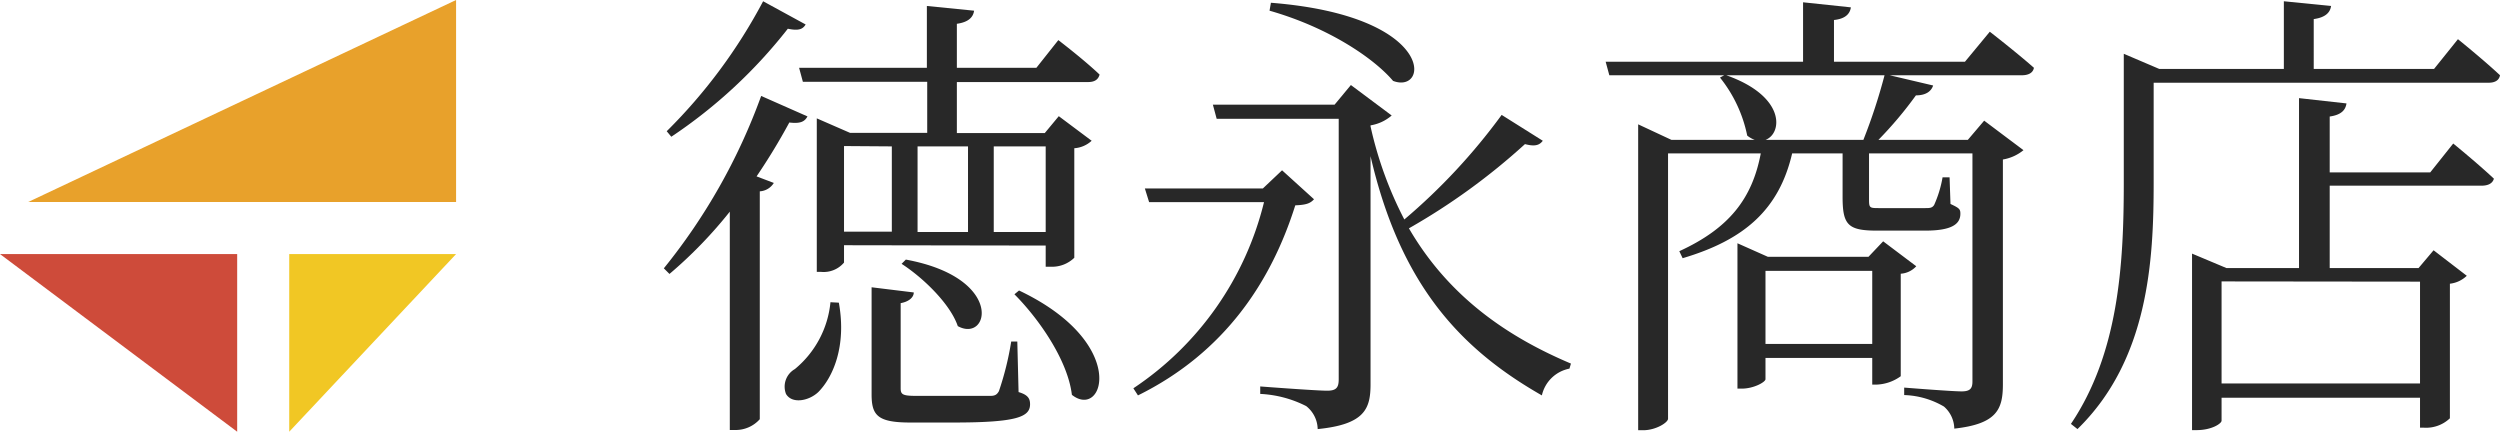
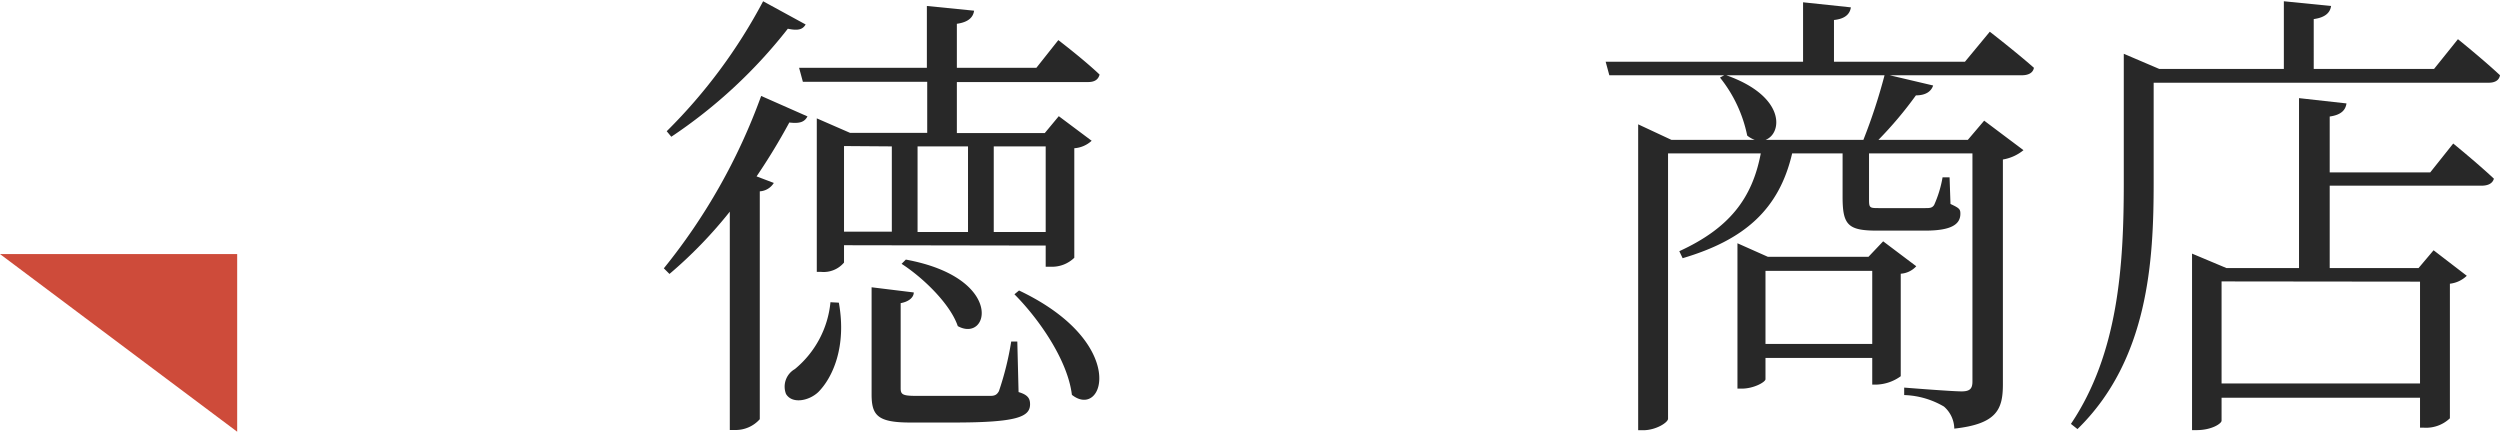
<svg xmlns="http://www.w3.org/2000/svg" width="217.56" height="37.57" viewBox="0 0 217.56 37.57">
  <defs>
    <style>.cls-1{fill:#e8a12b;}.cls-2{fill:#ce4b3a;}.cls-3{fill:#f1c724;}.cls-4{fill:#282828;}</style>
  </defs>
  <g id="レイヤー_2" data-name="レイヤー 2">
    <g id="レイヤー_1-2" data-name="レイヤー 1">
-       <polygon class="cls-1" points="39.69 0 2.45 17.58 39.69 17.58 39.69 0" />
      <polygon class="cls-2" points="0 22.11 20.64 37.57 20.64 22.11 0 22.11" />
-       <polygon class="cls-3" points="25.17 22.11 25.17 37.57 39.69 22.11 25.17 22.11" />
      <path class="cls-4" d="M70.27,10.13c-.24.45-.61.65-1.58.53a54.73,54.73,0,0,1-2.85,4.69l1.5.57a1.53,1.53,0,0,1-1.22.73V36.48a2.81,2.81,0,0,1-2.12.94h-.49v-19a38.48,38.48,0,0,1-5.25,5.42l-.49-.49a51.91,51.91,0,0,0,8.47-15Zm-.16-8c-.24.41-.61.57-1.55.37a43.49,43.49,0,0,1-10.14,9.4l-.4-.48A46.53,46.53,0,0,0,66.41.11ZM73,26.34c.7,3.87-.57,6.56-1.79,7.78-.81.77-2.28,1.06-2.81.16a1.76,1.76,0,0,1,.77-2.16,8.6,8.6,0,0,0,3.1-5.82Zm.45-5v1.51a2.32,2.32,0,0,1-2,.81h-.37V10.3l2.89,1.26h6.72V7.12H69.87L69.54,5.9H80.66V.52l4.11.41c-.08.57-.49,1-1.5,1.14V5.9h6.92L92.1,3.49s2.24,1.71,3.59,3c-.12.45-.45.65-1,.65H83.27v4.44h7.65l1.22-1.47L95,12.25a2.48,2.48,0,0,1-1.51.65v9.53a2.77,2.77,0,0,1-2.08.78H91V21.37Zm0-8.63v7.45h4.16V12.74ZM88.64,34.12c.82.24,1,.57,1,1.06,0,1.1-1.14,1.59-6.64,1.59H79.23c-2.85,0-3.38-.61-3.38-2.45V25l3.67.45c0,.44-.45.81-1.14.93v7.41c0,.53.16.66,1.34.66h3.34c1.55,0,2.73,0,3.14,0s.57-.13.73-.41A26,26,0,0,0,88,29.72h.53ZM78.83,22.59c8.63,1.59,7.25,7.29,4.52,5.79-.65-1.92-3-4.2-4.89-5.42Zm5.41-2.4V12.74H79.85v7.45Zm2.24-7.45v7.45H91V12.74Zm2.2,12.54c9.61,4.56,7.37,11.28,4.6,9.08-.36-3-2.85-6.59-5-8.75Z" />
-       <path class="cls-4" d="M114.35,17.34c-.33.37-.7.49-1.63.53-2.08,6.6-6.11,12.79-13.69,16.54l-.4-.62A27.23,27.23,0,0,0,110,17.59h-10l-.37-1.19h10.27l1.67-1.58Zm19.91-5.09c-.28.37-.65.53-1.55.29a56.33,56.33,0,0,1-10.1,7.33c3.55,6.11,8.8,9.53,14.1,11.77l-.13.44a3.05,3.05,0,0,0-2.4,2.33c-7-4-12.3-9.53-14.91-20.82V33.43c0,2.12-.48,3.5-4.6,3.91a2.61,2.61,0,0,0-1-2,9.84,9.84,0,0,0-4-1.06v-.65s4.85.37,5.83.37c.81,0,1-.29,1-1V10.34H105.88l-.33-1.23h10.59l1.42-1.71,3.55,2.65a3.71,3.71,0,0,1-1.84.86V11a33,33,0,0,0,2.94,8.1A52.36,52.36,0,0,0,130.68,10ZM110.6.24c14.42,1.14,13.77,8,10.63,6.8-1.59-1.88-5.46-4.6-10.75-6.11Z" />
      <path class="cls-4" d="M173.16,2.76S175.52,4.59,177,5.9c-.08.45-.49.65-1.06.65H164.45l3.78.89c-.16.49-.61.86-1.5.86a33.52,33.52,0,0,1-3.26,3.87h7.78l1.42-1.67,3.42,2.57a3.83,3.83,0,0,1-1.79.81V33.43c0,2.16-.49,3.46-4.23,3.87a2.6,2.6,0,0,0-.9-1.92,7.26,7.26,0,0,0-3.46-1v-.65s4.11.33,5,.33c.73,0,.94-.25.94-.86V13.35h-9v3.87c0,.85,0,.89.82.89h4.07c.37,0,.61,0,.78-.28a9.91,9.91,0,0,0,.73-2.4h.61l.08,2.32c.77.36.86.45.86.85,0,.9-.74,1.47-3.06,1.47h-4.19c-2.53,0-3-.49-3-2.93V13.35h-4.39c-1.14,4.89-4.16,7.53-9.53,9.12l-.29-.61c4.36-2,6.35-4.6,7.09-8.51h-8.07V36.44c0,.33-1.06,1-2.16,1h-.44V10.82l2.89,1.35h7.25a2.25,2.25,0,0,1-.65-.37,11.84,11.84,0,0,0-2.37-5.05l.37-.2h-10l-.32-1.18h17.18V.2l4.16.44c-.08.57-.49,1-1.47,1.1V5.37H171Zm-11,9.41A49,49,0,0,0,164,6.55H150.23c5.18,1.83,4.89,5.05,3.42,5.62Zm4.6,11a2,2,0,0,1-1.35.65v8.92a3.8,3.8,0,0,1-2.11.73h-.37V31.15h-9.29V33c0,.24-1,.82-2.07.82h-.37V21.17l2.65,1.18h8.75L163.88,21Zm-3.83,6.76V23.57h-9.29v6.36Z" />
      <path class="cls-4" d="M213.9,3.41s2.28,1.84,3.66,3.14c-.08.45-.45.65-1,.65H187.42v8.72c0,6.72-.44,15.39-6.63,21.42l-.57-.45c4.11-6.11,4.6-13.72,4.6-20.93V4.68L187.91,6h10.84V.11l4.11.41c-.08.57-.49,1-1.51,1.14V6h10.47Zm-.41,9.08s2.16,1.76,3.54,3.06c-.12.41-.49.61-1.1.61H202.74v7.17h7.73l1.31-1.55L214.67,24a2.53,2.53,0,0,1-1.47.69V36.4a3,3,0,0,1-2.24.82h-.36V34.61H193.33v2c0,.25-.86.82-2.16.82h-.41V22.07l3,1.26h6.31V8.54L204.2,9c-.08.57-.45,1-1.46,1.14V15h8.75Zm-20.16,12v8.88H210.6V24.51Z" />
    </g>
  </g>
</svg>